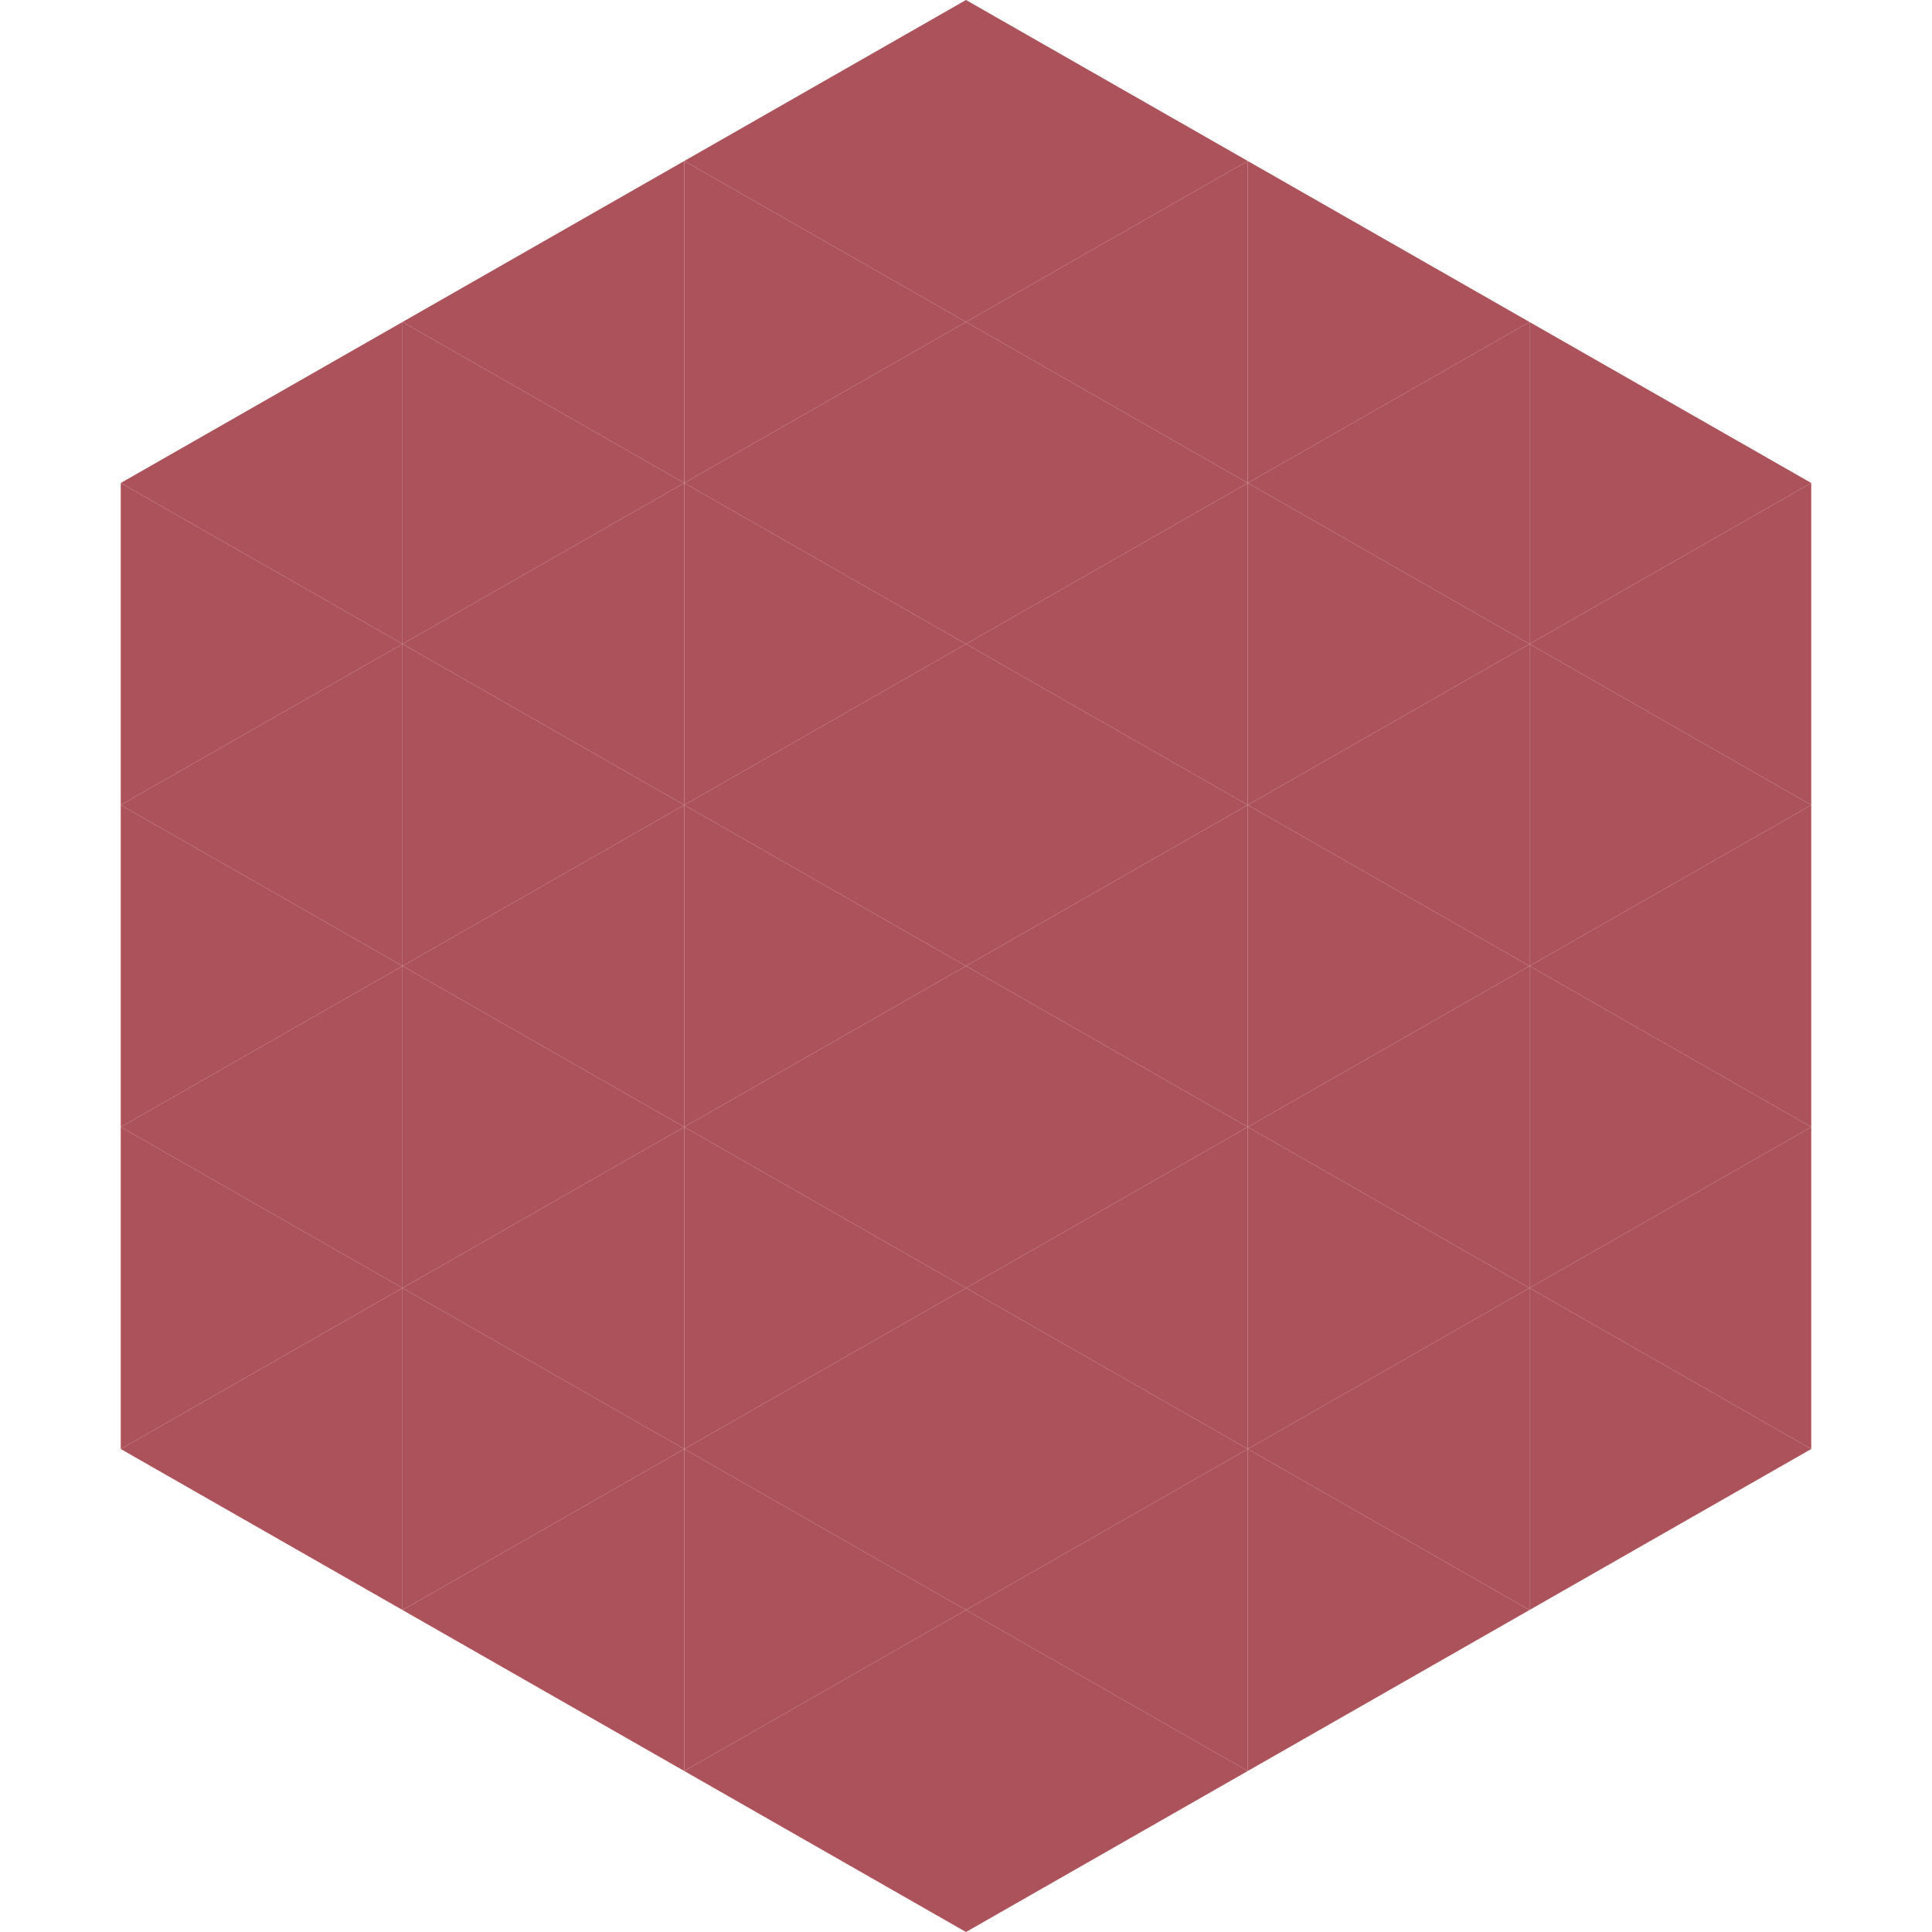
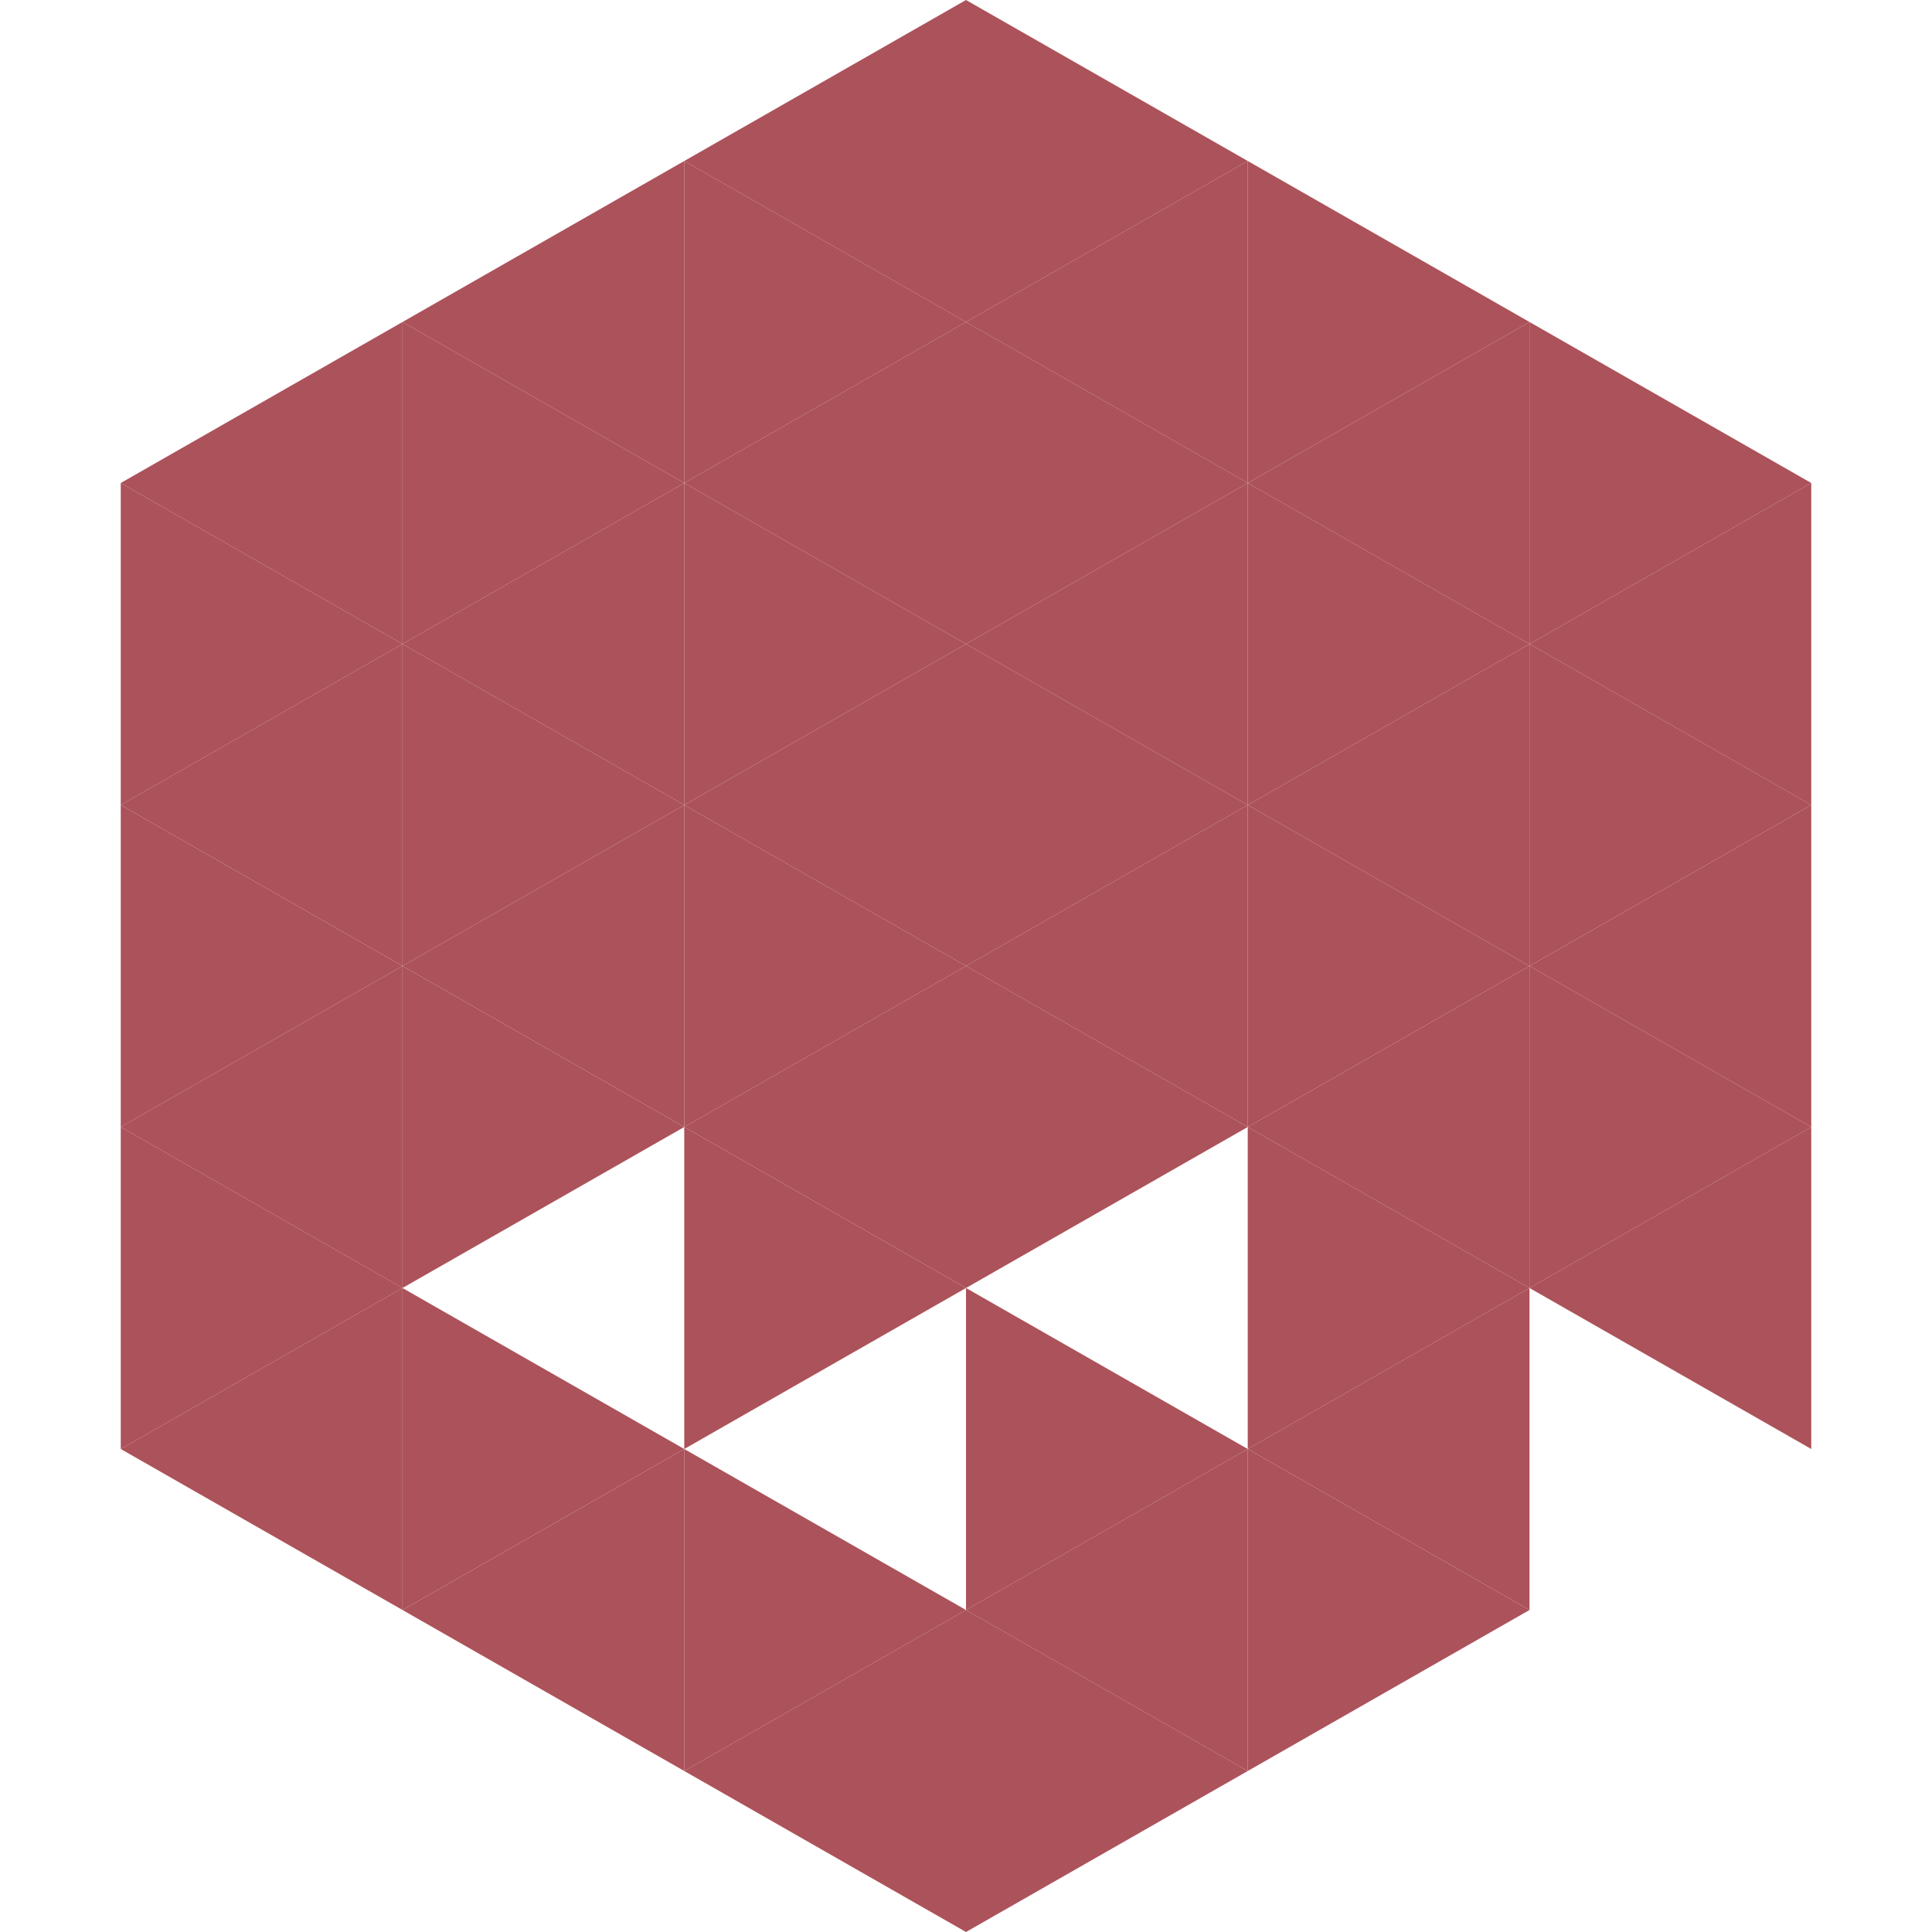
<svg xmlns="http://www.w3.org/2000/svg" width="240" height="240">
  <polygon points="50,40 15,60 50,80" style="fill:rgb(172,82,90)" />
  <polygon points="190,40 225,60 190,80" style="fill:rgb(172,82,90)" />
  <polygon points="15,60 50,80 15,100" style="fill:rgb(172,82,90)" />
  <polygon points="225,60 190,80 225,100" style="fill:rgb(172,82,90)" />
  <polygon points="50,80 15,100 50,120" style="fill:rgb(172,82,90)" />
  <polygon points="190,80 225,100 190,120" style="fill:rgb(172,82,90)" />
  <polygon points="15,100 50,120 15,140" style="fill:rgb(172,82,90)" />
  <polygon points="225,100 190,120 225,140" style="fill:rgb(172,82,90)" />
  <polygon points="50,120 15,140 50,160" style="fill:rgb(172,82,90)" />
  <polygon points="190,120 225,140 190,160" style="fill:rgb(172,82,90)" />
  <polygon points="15,140 50,160 15,180" style="fill:rgb(172,82,90)" />
  <polygon points="225,140 190,160 225,180" style="fill:rgb(172,82,90)" />
  <polygon points="50,160 15,180 50,200" style="fill:rgb(172,82,90)" />
-   <polygon points="190,160 225,180 190,200" style="fill:rgb(172,82,90)" />
  <polygon points="15,180 50,200 15,220" style="fill:rgb(255,255,255); fill-opacity:0" />
  <polygon points="225,180 190,200 225,220" style="fill:rgb(255,255,255); fill-opacity:0" />
  <polygon points="50,0 85,20 50,40" style="fill:rgb(255,255,255); fill-opacity:0" />
  <polygon points="190,0 155,20 190,40" style="fill:rgb(255,255,255); fill-opacity:0" />
  <polygon points="85,20 50,40 85,60" style="fill:rgb(172,82,90)" />
  <polygon points="155,20 190,40 155,60" style="fill:rgb(172,82,90)" />
  <polygon points="50,40 85,60 50,80" style="fill:rgb(172,82,90)" />
  <polygon points="190,40 155,60 190,80" style="fill:rgb(172,82,90)" />
  <polygon points="85,60 50,80 85,100" style="fill:rgb(172,82,90)" />
  <polygon points="155,60 190,80 155,100" style="fill:rgb(172,82,90)" />
  <polygon points="50,80 85,100 50,120" style="fill:rgb(172,82,90)" />
  <polygon points="190,80 155,100 190,120" style="fill:rgb(172,82,90)" />
  <polygon points="85,100 50,120 85,140" style="fill:rgb(172,82,90)" />
  <polygon points="155,100 190,120 155,140" style="fill:rgb(172,82,90)" />
  <polygon points="50,120 85,140 50,160" style="fill:rgb(172,82,90)" />
  <polygon points="190,120 155,140 190,160" style="fill:rgb(172,82,90)" />
-   <polygon points="85,140 50,160 85,180" style="fill:rgb(172,82,90)" />
  <polygon points="155,140 190,160 155,180" style="fill:rgb(172,82,90)" />
  <polygon points="50,160 85,180 50,200" style="fill:rgb(172,82,90)" />
  <polygon points="190,160 155,180 190,200" style="fill:rgb(172,82,90)" />
  <polygon points="85,180 50,200 85,220" style="fill:rgb(172,82,90)" />
  <polygon points="155,180 190,200 155,220" style="fill:rgb(172,82,90)" />
  <polygon points="120,0 85,20 120,40" style="fill:rgb(172,82,90)" />
  <polygon points="120,0 155,20 120,40" style="fill:rgb(172,82,90)" />
  <polygon points="85,20 120,40 85,60" style="fill:rgb(172,82,90)" />
  <polygon points="155,20 120,40 155,60" style="fill:rgb(172,82,90)" />
  <polygon points="120,40 85,60 120,80" style="fill:rgb(172,82,90)" />
  <polygon points="120,40 155,60 120,80" style="fill:rgb(172,82,90)" />
  <polygon points="85,60 120,80 85,100" style="fill:rgb(172,82,90)" />
  <polygon points="155,60 120,80 155,100" style="fill:rgb(172,82,90)" />
  <polygon points="120,80 85,100 120,120" style="fill:rgb(172,82,90)" />
  <polygon points="120,80 155,100 120,120" style="fill:rgb(172,82,90)" />
  <polygon points="85,100 120,120 85,140" style="fill:rgb(172,82,90)" />
  <polygon points="155,100 120,120 155,140" style="fill:rgb(172,82,90)" />
  <polygon points="120,120 85,140 120,160" style="fill:rgb(172,82,90)" />
  <polygon points="120,120 155,140 120,160" style="fill:rgb(172,82,90)" />
  <polygon points="85,140 120,160 85,180" style="fill:rgb(172,82,90)" />
-   <polygon points="155,140 120,160 155,180" style="fill:rgb(172,82,90)" />
-   <polygon points="120,160 85,180 120,200" style="fill:rgb(172,82,90)" />
  <polygon points="120,160 155,180 120,200" style="fill:rgb(172,82,90)" />
  <polygon points="85,180 120,200 85,220" style="fill:rgb(172,82,90)" />
  <polygon points="155,180 120,200 155,220" style="fill:rgb(172,82,90)" />
  <polygon points="120,200 85,220 120,240" style="fill:rgb(172,82,90)" />
  <polygon points="120,200 155,220 120,240" style="fill:rgb(172,82,90)" />
  <polygon points="85,220 120,240 85,260" style="fill:rgb(255,255,255); fill-opacity:0" />
  <polygon points="155,220 120,240 155,260" style="fill:rgb(255,255,255); fill-opacity:0" />
</svg>